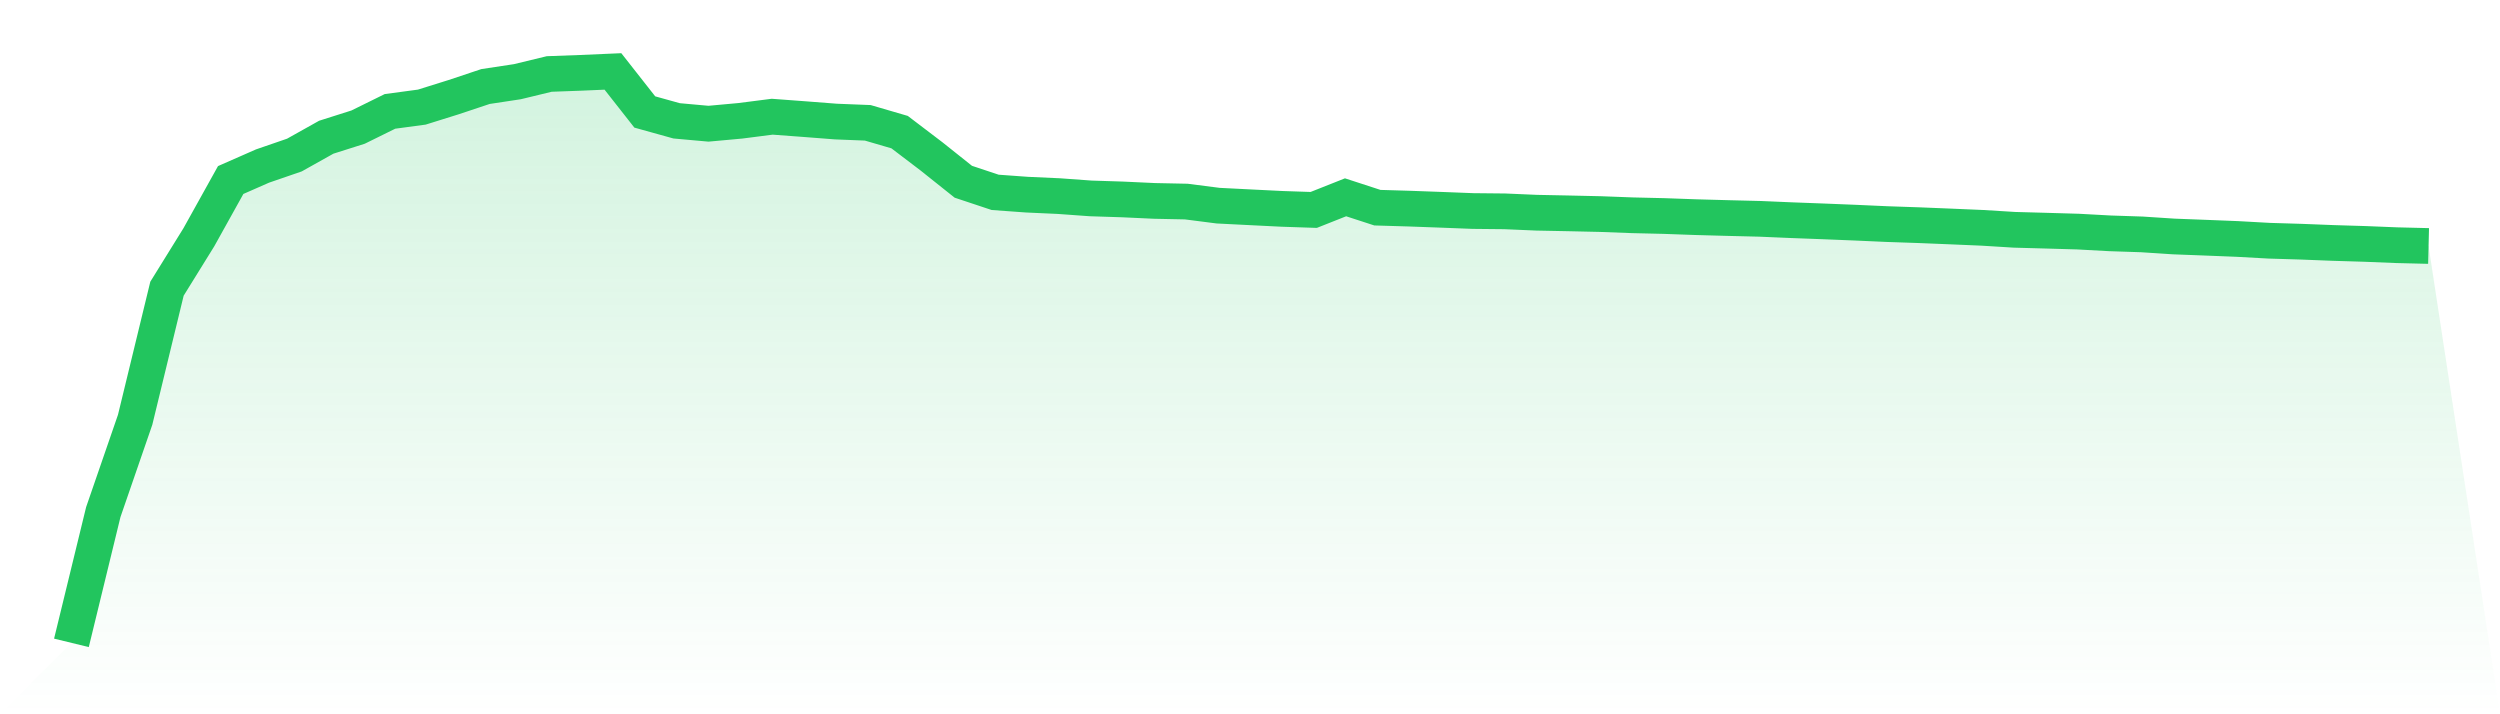
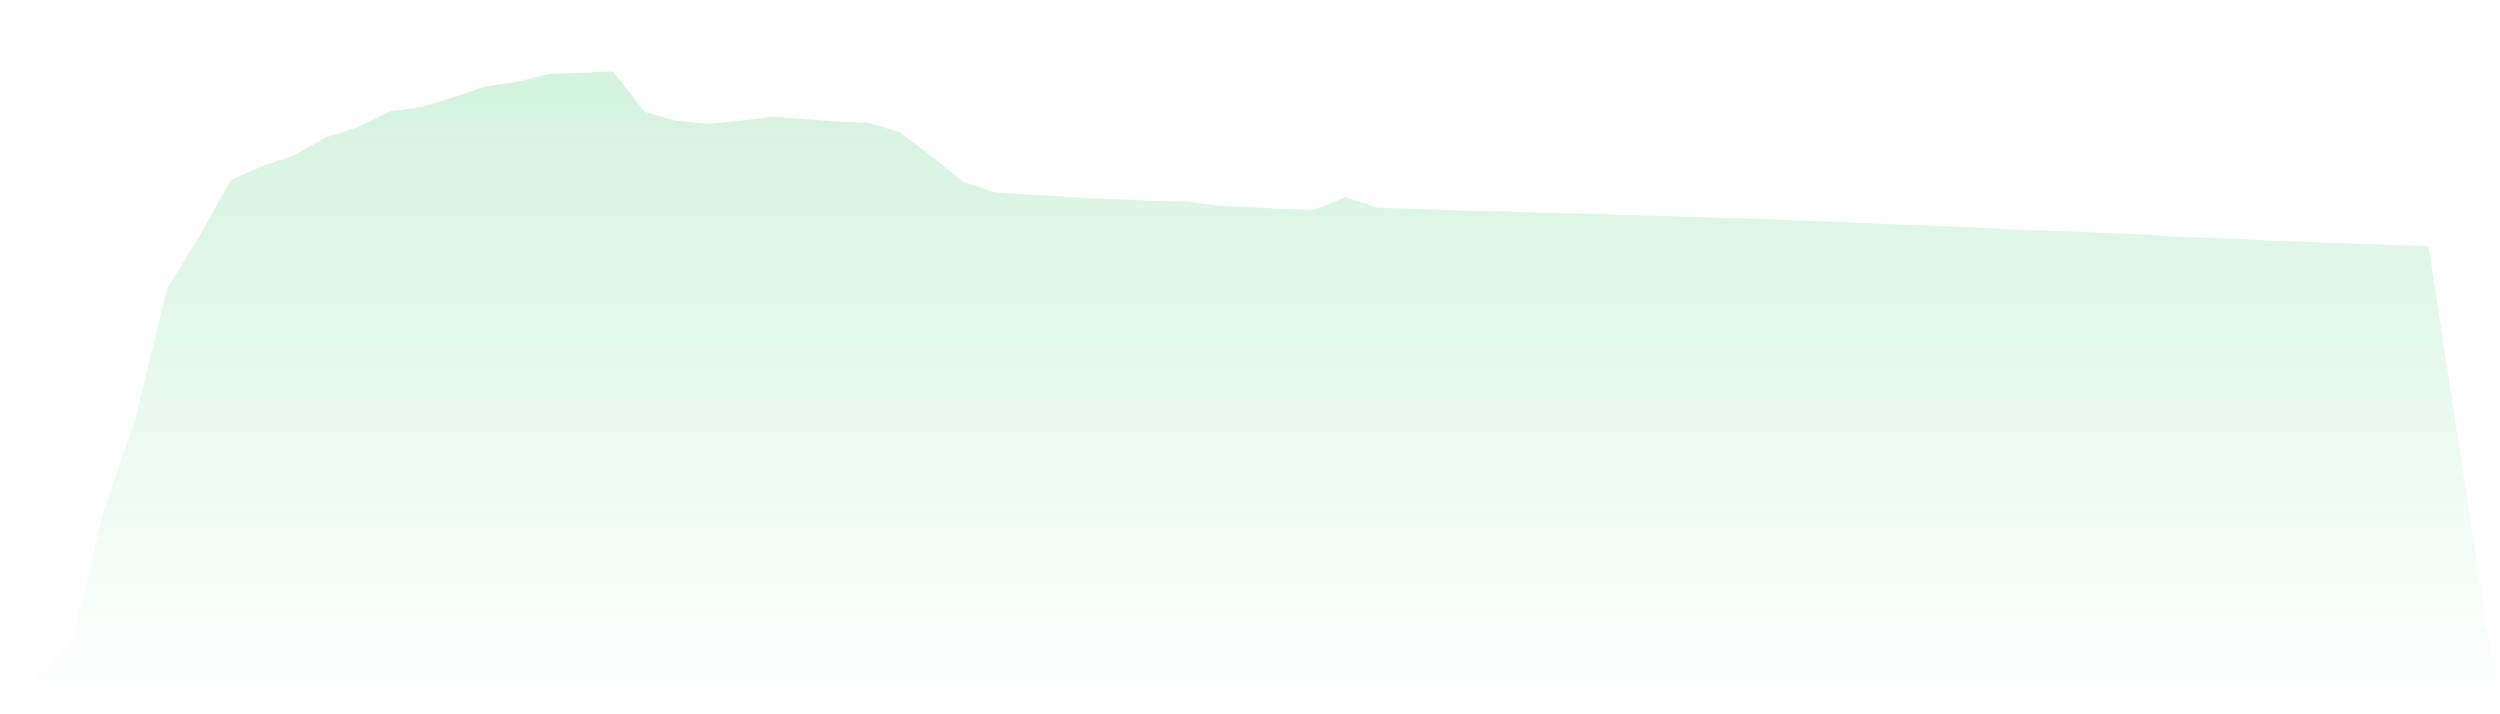
<svg xmlns="http://www.w3.org/2000/svg" viewBox="0 0 140 40">
  <defs>
    <linearGradient id="gradient" x1="0" x2="0" y1="0" y2="1">
      <stop offset="0%" stop-color="#22c55e" stop-opacity="0.2" />
      <stop offset="100%" stop-color="#22c55e" stop-opacity="0" />
    </linearGradient>
  </defs>
  <path d="M4,36 L4,36 L5.784,28.677 L7.568,23.506 L9.351,16.167 L11.135,13.288 L12.919,10.081 L14.703,9.297 L16.486,8.683 L18.27,7.684 L20.054,7.118 L21.838,6.238 L23.622,5.998 L25.405,5.44 L27.189,4.845 L28.973,4.575 L30.757,4.143 L32.541,4.078 L34.324,4 L36.108,6.271 L37.892,6.767 L39.676,6.928 L41.459,6.765 L43.243,6.536 L45.027,6.669 L46.811,6.807 L48.595,6.878 L50.378,7.399 L52.162,8.756 L53.946,10.178 L55.73,10.772 L57.514,10.901 L59.297,10.982 L61.081,11.111 L62.865,11.168 L64.649,11.251 L66.432,11.288 L68.216,11.517 L70,11.607 L71.784,11.696 L73.568,11.756 L75.351,11.049 L77.135,11.63 L78.919,11.683 L80.703,11.748 L82.486,11.817 L84.27,11.835 L86.054,11.912 L87.838,11.948 L89.622,11.988 L91.405,12.055 L93.189,12.097 L94.973,12.161 L96.757,12.21 L98.541,12.254 L100.324,12.33 L102.108,12.397 L103.892,12.469 L105.676,12.549 L107.459,12.61 L109.243,12.683 L111.027,12.759 L112.811,12.869 L114.595,12.918 L116.378,12.97 L118.162,13.067 L119.946,13.126 L121.73,13.243 L123.514,13.311 L125.297,13.382 L127.081,13.481 L128.865,13.535 L130.649,13.605 L132.432,13.659 L134.216,13.731 L136,13.775 L140,40 L0,40 z" fill="url(#gradient)" />
-   <path d="M4,36 L4,36 L5.784,28.677 L7.568,23.506 L9.351,16.167 L11.135,13.288 L12.919,10.081 L14.703,9.297 L16.486,8.683 L18.27,7.684 L20.054,7.118 L21.838,6.238 L23.622,5.998 L25.405,5.44 L27.189,4.845 L28.973,4.575 L30.757,4.143 L32.541,4.078 L34.324,4 L36.108,6.271 L37.892,6.767 L39.676,6.928 L41.459,6.765 L43.243,6.536 L45.027,6.669 L46.811,6.807 L48.595,6.878 L50.378,7.399 L52.162,8.756 L53.946,10.178 L55.73,10.772 L57.514,10.901 L59.297,10.982 L61.081,11.111 L62.865,11.168 L64.649,11.251 L66.432,11.288 L68.216,11.517 L70,11.607 L71.784,11.696 L73.568,11.756 L75.351,11.049 L77.135,11.63 L78.919,11.683 L80.703,11.748 L82.486,11.817 L84.27,11.835 L86.054,11.912 L87.838,11.948 L89.622,11.988 L91.405,12.055 L93.189,12.097 L94.973,12.161 L96.757,12.21 L98.541,12.254 L100.324,12.33 L102.108,12.397 L103.892,12.469 L105.676,12.549 L107.459,12.61 L109.243,12.683 L111.027,12.759 L112.811,12.869 L114.595,12.918 L116.378,12.97 L118.162,13.067 L119.946,13.126 L121.73,13.243 L123.514,13.311 L125.297,13.382 L127.081,13.481 L128.865,13.535 L130.649,13.605 L132.432,13.659 L134.216,13.731 L136,13.775" fill="none" stroke="#22c55e" stroke-width="2" />
</svg>